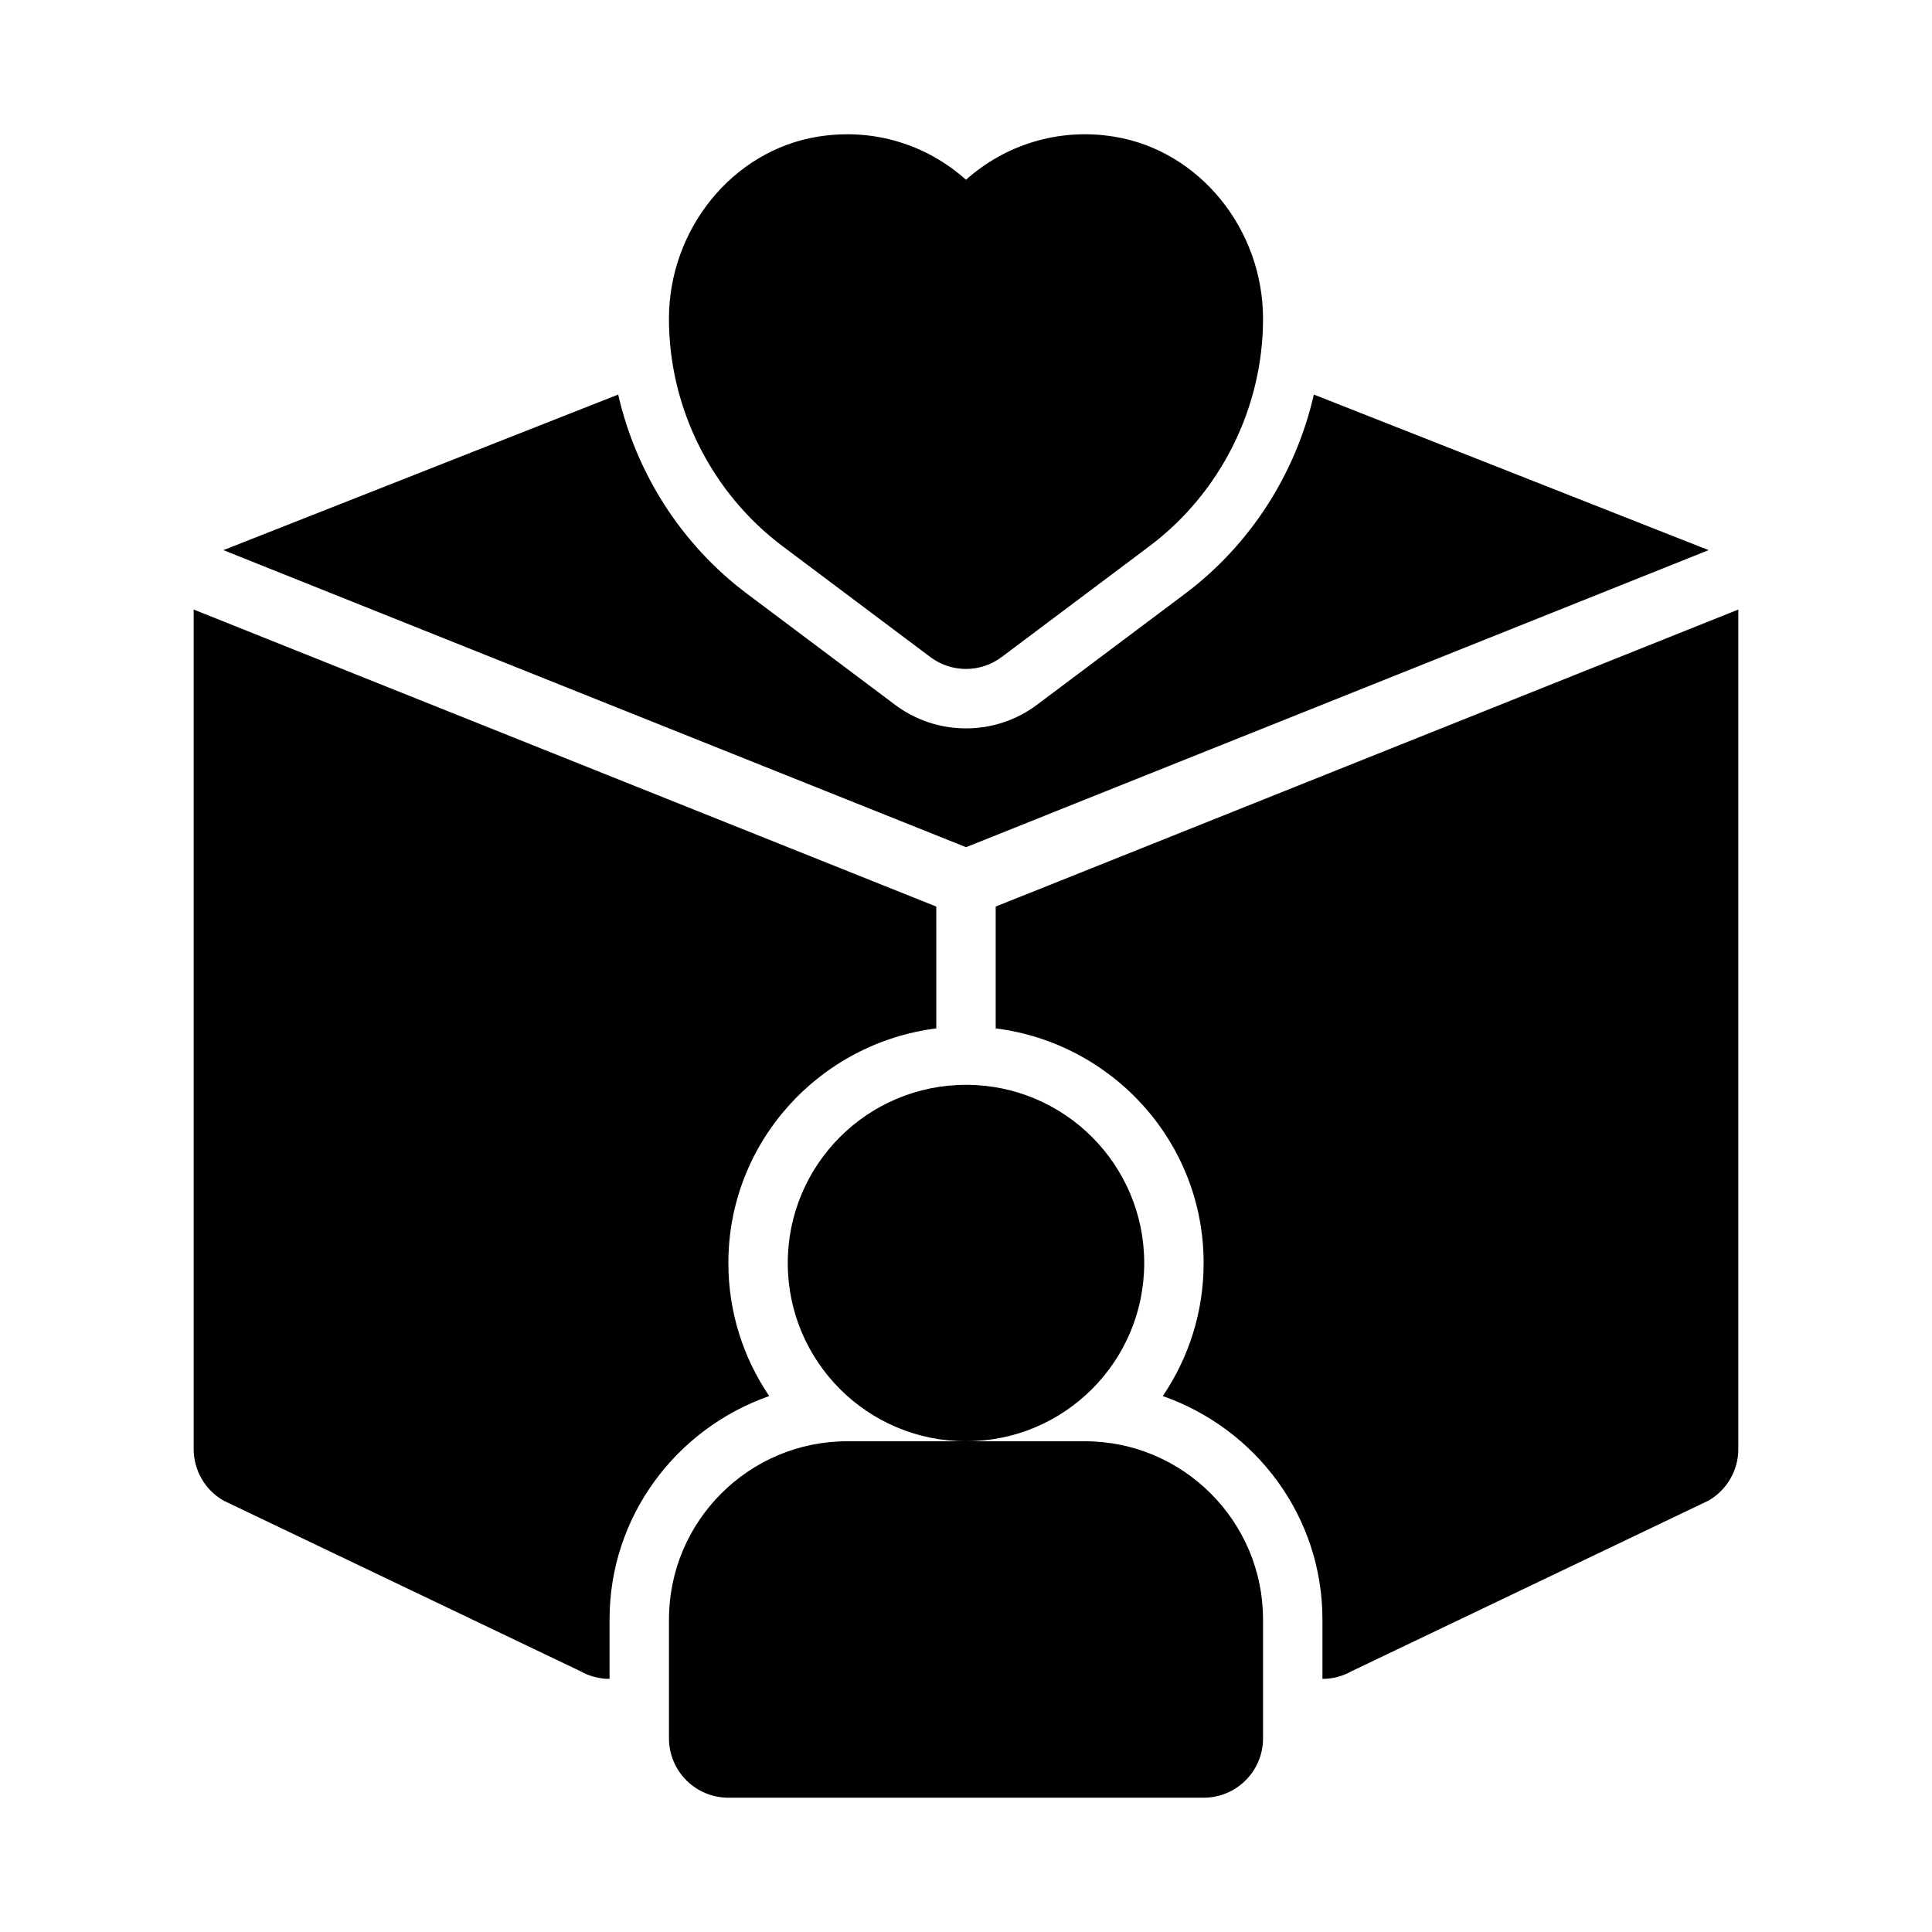
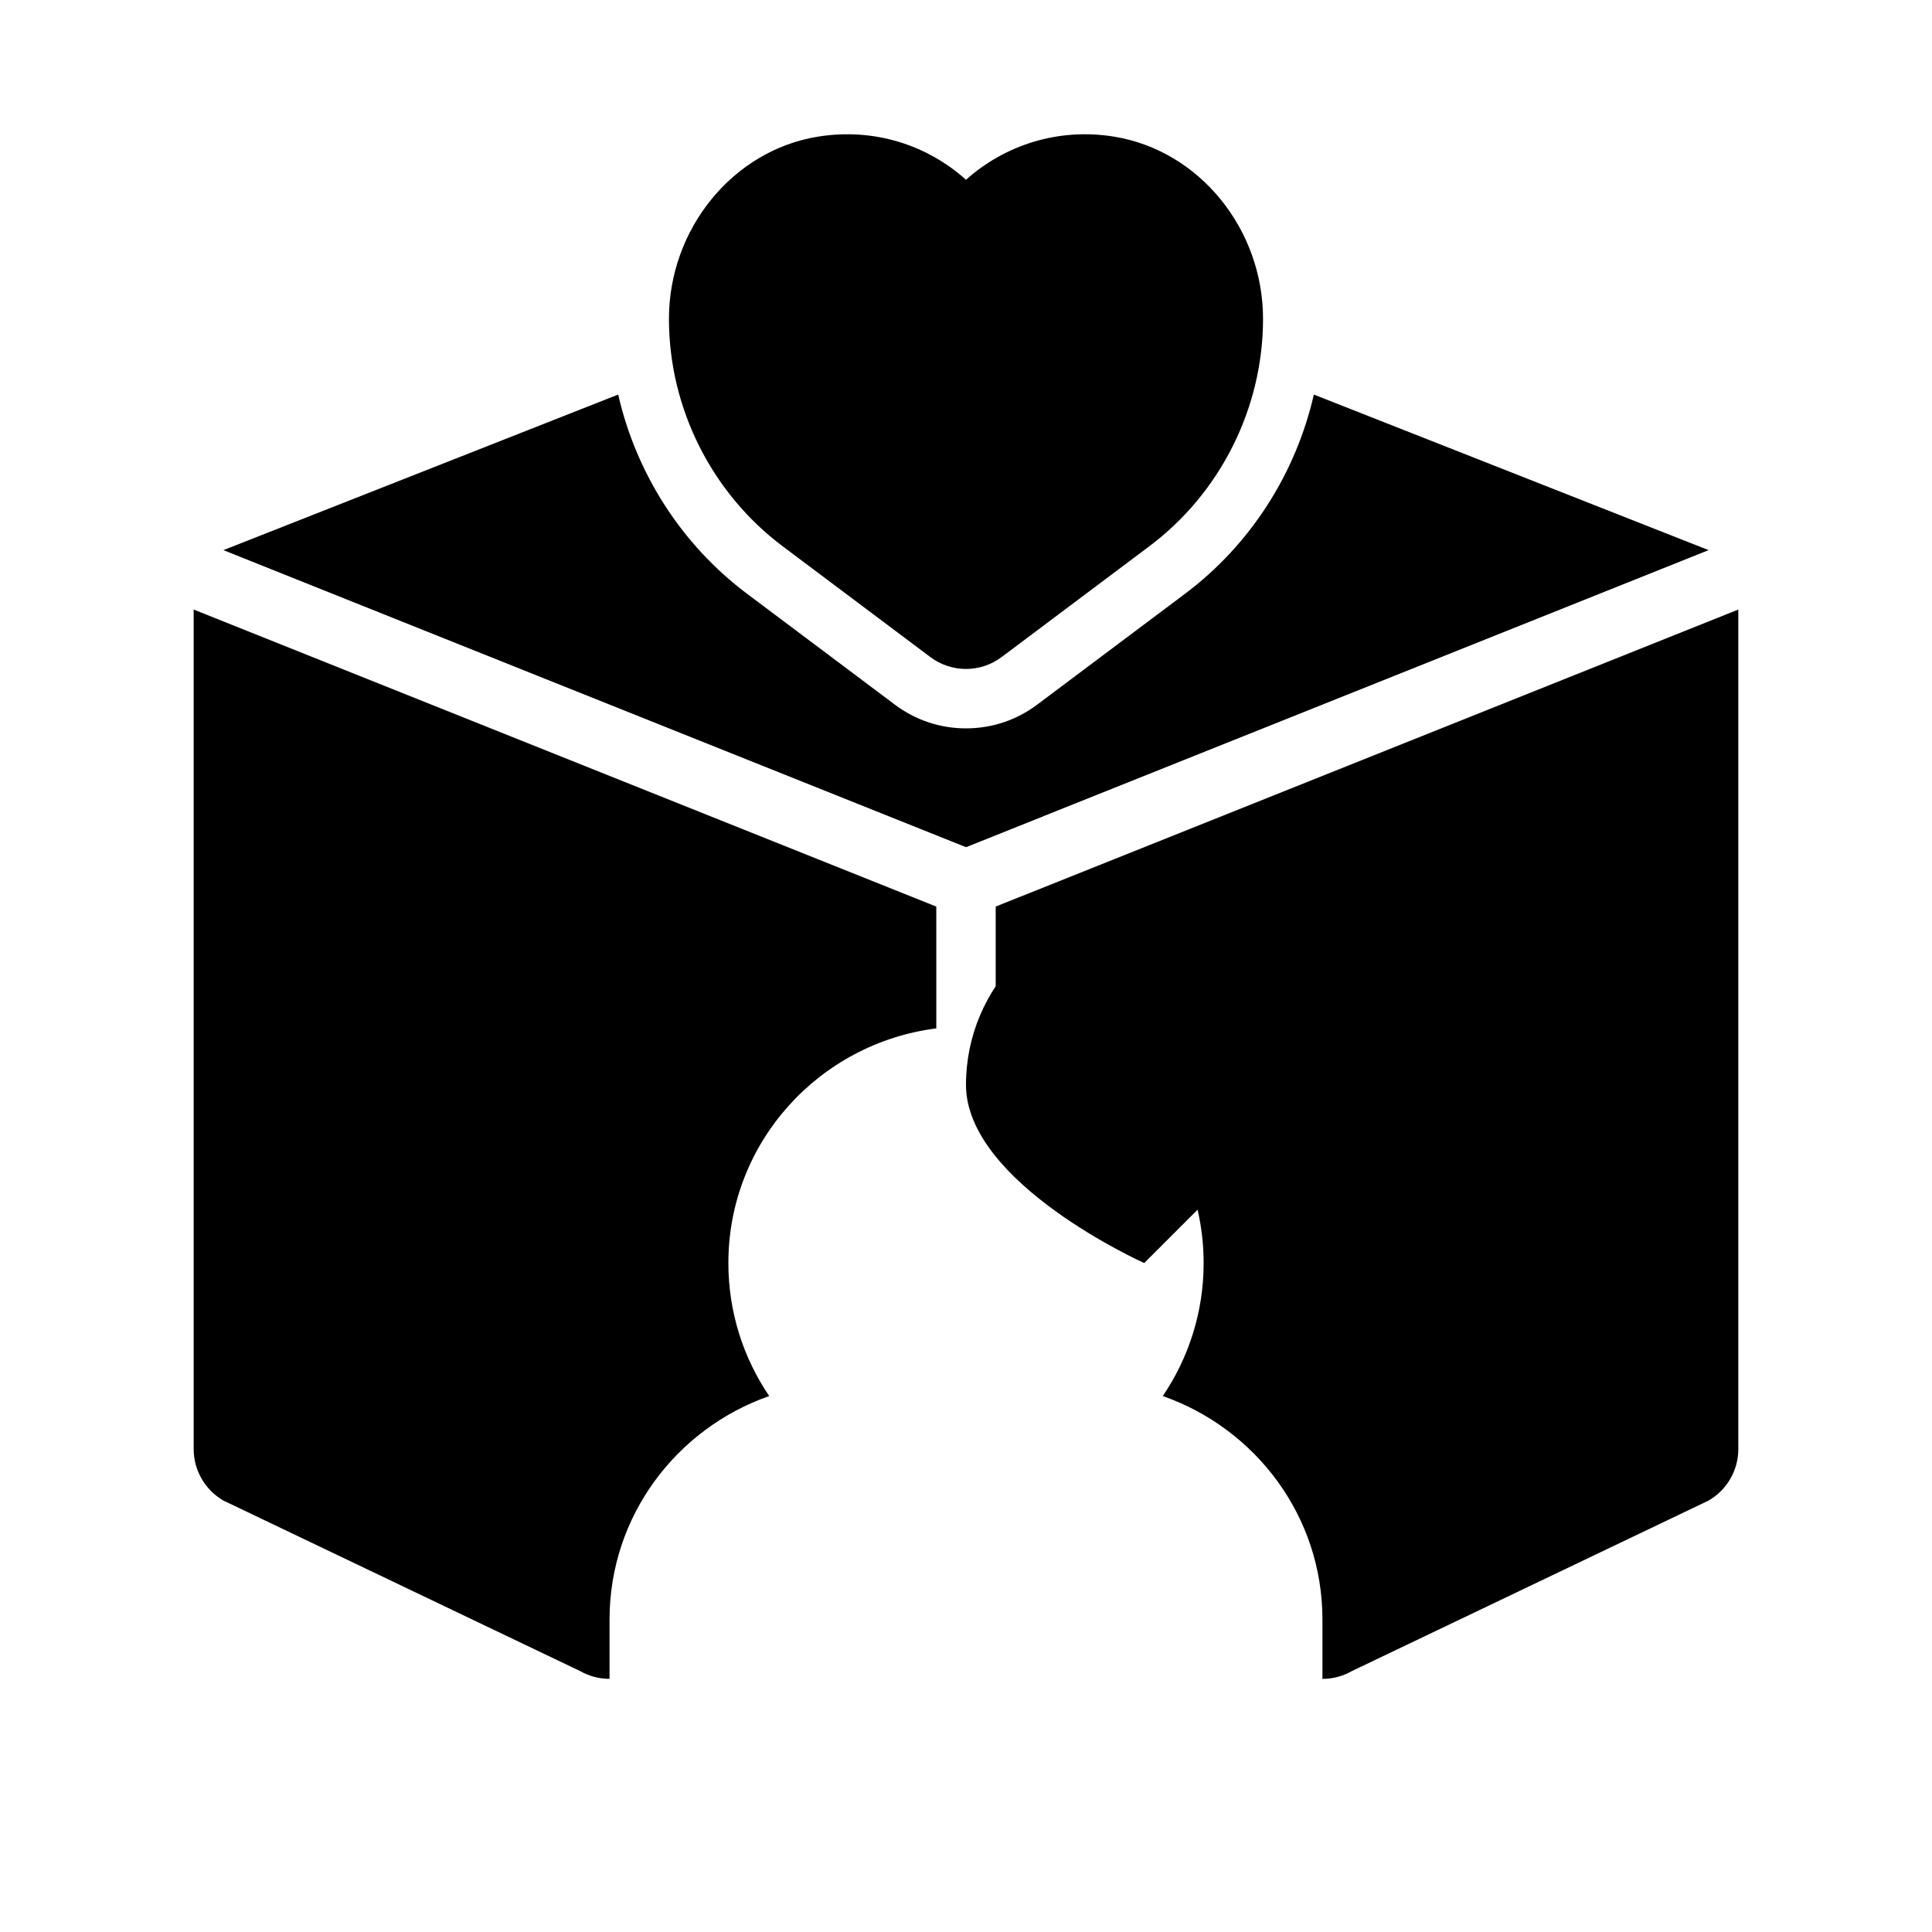
<svg xmlns="http://www.w3.org/2000/svg" fill="#000000" width="800px" height="800px" version="1.1" viewBox="144 144 512 512">
  <g>
    <path d="m351.43 288.78 39.129 29.352c2.797 2.098 6.117 3.148 9.441 3.148 3.32 0 6.641-1.055 9.441-3.152l39.129-29.352c18.879-14.152 30.148-36.684 30.148-60.277 0-23.863-16.941-44.617-39.422-48.277-15.004-2.457-29.152 2.348-39.297 11.418-10.133-9.07-24.141-13.875-39.312-11.414-22.465 3.656-39.41 24.414-39.41 48.273 0 23.594 11.27 46.125 30.152 60.281z" />
-     <path d="m447.23 478.72c0 26.086-21.145 47.23-47.23 47.23s-47.234-21.145-47.234-47.23 21.148-47.23 47.234-47.23 47.23 21.145 47.23 47.23" />
-     <path d="m431.49 525.95h-62.977c-26.047 0-47.23 21.188-47.23 47.23v31.488c0 8.695 7.043 15.742 15.742 15.742h125.95c8.703 0 15.742-7.051 15.742-15.742v-31.488c0-26.043-21.188-47.23-47.23-47.23z" />
+     <path d="m447.23 478.72s-47.234-21.145-47.234-47.23 21.148-47.23 47.234-47.23 47.23 21.145 47.23 47.23" />
    <path d="m596.8 289.79-104.62-41.23c-4.754 20.871-16.781 39.785-34.168 52.816l-39.129 29.344c-5.488 4.129-12.023 6.305-18.879 6.305s-13.391-2.176-18.879-6.305l-39.129-29.352c-17.387-13.027-29.41-31.938-34.168-52.809l-104.62 41.23 196.8 78.723z" />
    <path d="m347.85 513.97c-6.828-10.066-10.824-22.199-10.824-35.254 0-32.027 24.117-58.258 55.105-62.18l-0.004-32.285-196.8-78.719v222.49c0 5.648 3.031 10.871 7.934 13.668l94.465 45.156c2.383 1.359 5.074 2.074 7.812 2.074v-15.742c0-27.449 17.758-50.609 42.312-59.211z" />
    <path d="m407.87 384.25v32.285c30.984 3.922 55.105 30.152 55.105 62.18 0 13.055-3.996 25.188-10.824 35.254 24.551 8.602 42.309 31.762 42.309 59.211v15.742c2.738 0 5.426-0.715 7.809-2.074l94.465-45.156c4.906-2.797 7.938-8.02 7.938-13.668v-222.49z" />
  </g>
</svg>